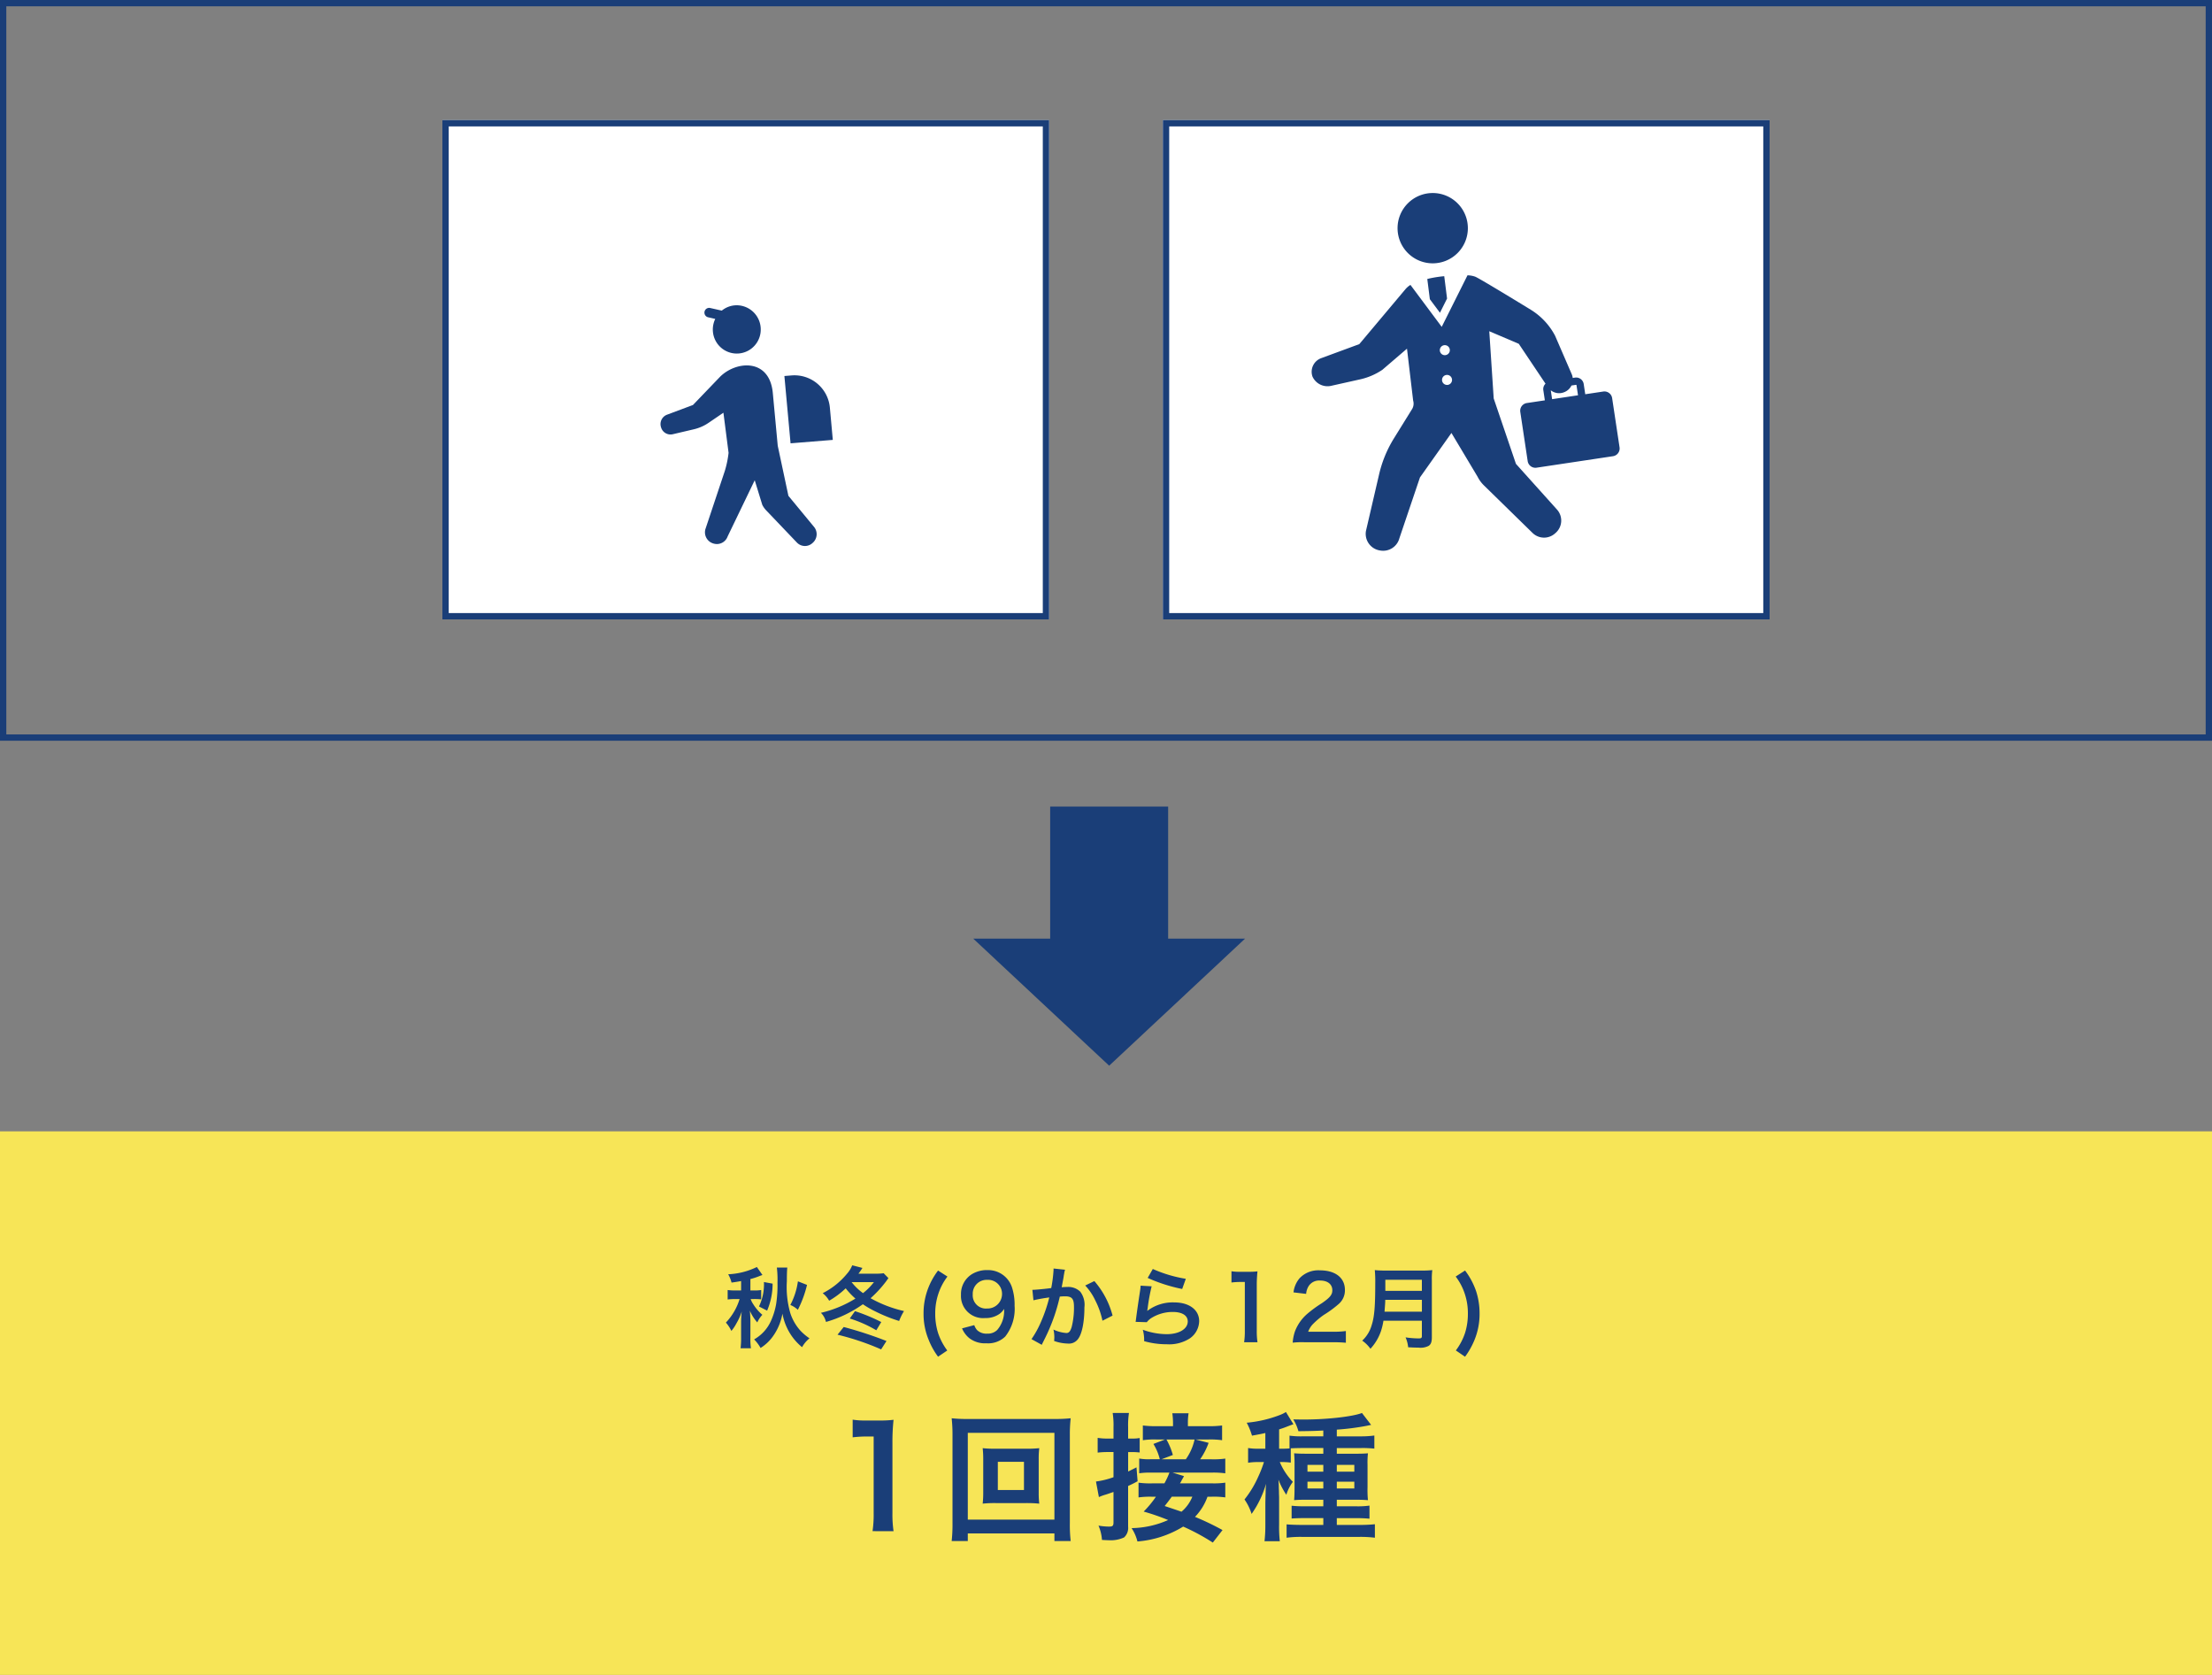
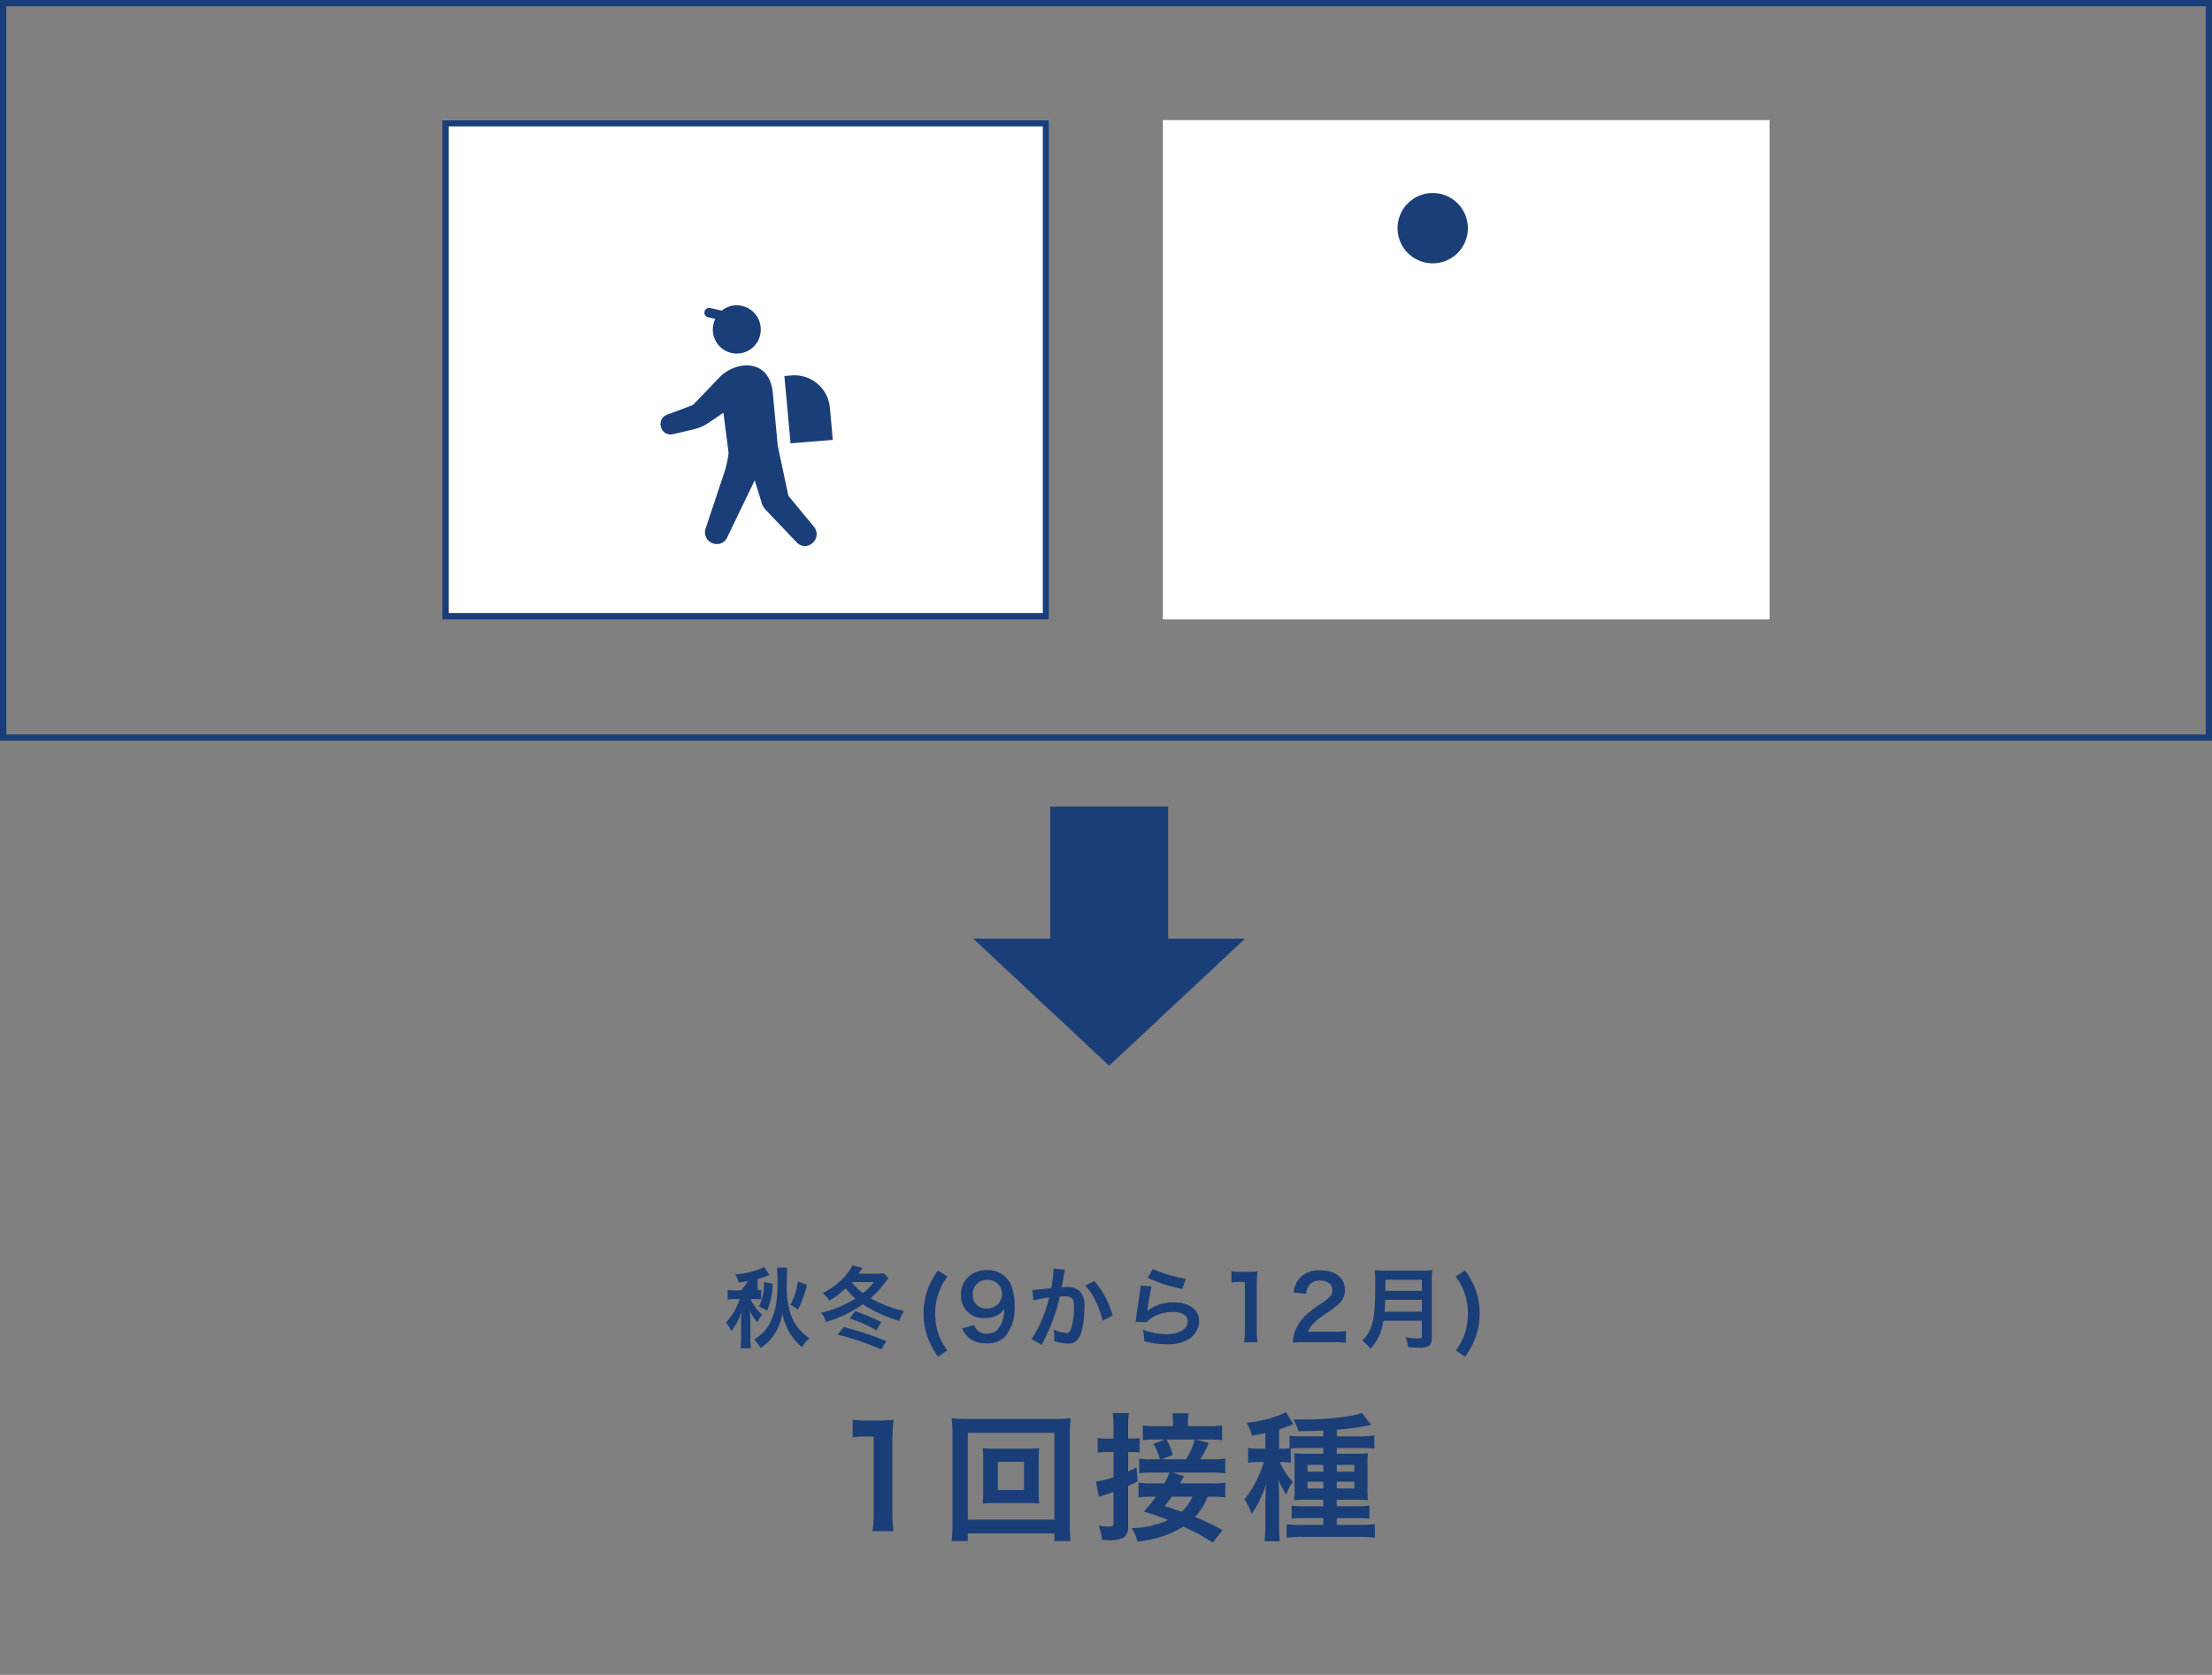
<svg xmlns="http://www.w3.org/2000/svg" width="350" height="265" viewBox="0 0 350 265">
  <rect x="0" y="0" width="350" height="265" fill="#808080" stroke="none" />
  <g id="グループ_36982" data-name="グループ 36982" transform="translate(-3176 -7451.316)">
    <g id="グループ_36965" data-name="グループ 36965" transform="translate(2357 3874.117)">
      <g id="長方形_54070" data-name="長方形 54070" transform="translate(819 3577.199)" fill="none" stroke="#1a3e78" stroke-width="1">
-         <rect width="350" height="117.199" stroke="none" />
        <rect x="0.5" y="0.5" width="349" height="116.199" fill="none" />
      </g>
    </g>
    <path id="パス_65080" data-name="パス 65080" d="M82.516,0V12.167h-20.9V30.834h20.9V43l20.1-21.5Z" transform="translate(3373 7517.316) rotate(90)" fill="#1a3e78" />
    <g id="グループ_36968" data-name="グループ 36968" transform="translate(2396 2527.316)">
-       <rect id="長方形_54093" data-name="長方形 54093" width="350" height="86" transform="translate(780 5103)" fill="#f7e557" />
-       <path id="パス_65347" data-name="パス 65347" d="M-57.736-8.022h-.91a7.826,7.826,0,0,1-1.218-.07v1.5a9.486,9.486,0,0,1,1.176-.07h.714a9.366,9.366,0,0,1-2.17,3.724,5.776,5.776,0,0,1,.868,1.316,6.545,6.545,0,0,0,.812-1.218,8.928,8.928,0,0,0,.826-1.848,15.272,15.272,0,0,0-.1,1.834V-.6A13.28,13.28,0,0,1-57.82,1.12h1.638A10.831,10.831,0,0,1-56.266-.6V-3.094c0-.588-.042-1.26-.084-1.722a6.84,6.84,0,0,0,1.176,1.848,4.282,4.282,0,0,1,.8-1.2A7.024,7.024,0,0,1-55.79-5.81a3.275,3.275,0,0,1-.434-.854h.518a8.826,8.826,0,0,1,1.148.056V-8.092a6.057,6.057,0,0,1-1.134.07h-.574V-9.828a10.791,10.791,0,0,0,1.274-.406c.294-.112.462-.182.49-.182a1.318,1.318,0,0,1,.14-.056l-.882-1.26a11.414,11.414,0,0,1-4.536,1.148,5.192,5.192,0,0,1,.532,1.316c.714-.1.854-.126,1.512-.238Zm8.988-1.442a11.284,11.284,0,0,1-1.2,3.738,3.721,3.721,0,0,1,1.19.77A17.809,17.809,0,0,0-47.306-8.9ZM-53.62-4.83a10.854,10.854,0,0,0,.868-4.27l-1.372-.252a8.1,8.1,0,0,1-.784,3.864Zm1.54-6.818a15.814,15.814,0,0,1,.1,2.38,19.883,19.883,0,0,1-.21,3.374,11.08,11.08,0,0,1-.868,2.786A6.283,6.283,0,0,1-55.678-.28a6.23,6.23,0,0,1,1.022,1.358A6.94,6.94,0,0,0-52.738-.714a8.763,8.763,0,0,0,1.54-3.64,9.111,9.111,0,0,0,1.512,3.6A8.836,8.836,0,0,0-48.09.952a4.731,4.731,0,0,1,1.176-1.4A8.456,8.456,0,0,1-48.37-1.68a7.709,7.709,0,0,1-1.582-2.758,14.894,14.894,0,0,1-.546-5.04c0-1.12.028-1.806.07-2.17Zm16.9.9a7.482,7.482,0,0,1-1.232.07h-2.758a8.53,8.53,0,0,0,.63-.91L-40.152-12a4.6,4.6,0,0,1-.826,1.33,11.929,11.929,0,0,1-3.85,3.08A4.067,4.067,0,0,1-43.806-6.4a13.517,13.517,0,0,0,2.618-1.96,11.742,11.742,0,0,0,1.54,1.624,18.188,18.188,0,0,1-5.46,2.254,2.964,2.964,0,0,1,.8,1.442,18.989,18.989,0,0,0,5.838-2.8,15.674,15.674,0,0,0,2.03,1.162,23.963,23.963,0,0,0,3.71,1.484,9.01,9.01,0,0,1,.77-1.568,19.715,19.715,0,0,1-5.292-2.03,18.3,18.3,0,0,0,2.492-2.716c.266-.378.266-.378.336-.462ZM-40.25-9.338h3.528A9.628,9.628,0,0,1-38.444-7.6,8.608,8.608,0,0,1-40.25-9.338Zm4.69,6.314a28.606,28.606,0,0,0-4.158-1.722l-.826,1.162a19.555,19.555,0,0,1,4.2,1.862Zm.826,3A62.053,62.053,0,0,0-41.5-2.24l-.98,1.218a40.838,40.838,0,0,1,6.9,2.324Zm9.618,1.5A9.694,9.694,0,0,1-26.572-1.3,10.018,10.018,0,0,1-27.02-4.34a9.679,9.679,0,0,1,.476-3.094,9.236,9.236,0,0,1,1.456-2.786l-1.484-.952a11.265,11.265,0,0,0-1.75,3.318,10.953,10.953,0,0,0-.546,3.486A10.651,10.651,0,0,0-28.056-.2a11.592,11.592,0,0,0,1.484,2.66Zm2.338-3.5A3.965,3.965,0,0,0-21.63-.476a4.044,4.044,0,0,0,2.7.812A3.878,3.878,0,0,0-15.946-.728a7.058,7.058,0,0,0,1.484-4.858,8.969,8.969,0,0,0-.406-2.9,3.97,3.97,0,0,0-3.85-2.758,4.576,4.576,0,0,0-2.45.616,3.691,3.691,0,0,0-1.778,3.29,3.5,3.5,0,0,0,3.808,3.682A3.806,3.806,0,0,0-16.87-4.3a2.734,2.734,0,0,0,.742-.8A4.6,4.6,0,0,1-17.22-1.764,2.115,2.115,0,0,1-18.8-1.19a2.109,2.109,0,0,1-1.61-.574,2.325,2.325,0,0,1-.434-.77Zm3.92-3.136a2.091,2.091,0,0,1-2.226-2.24A2.194,2.194,0,0,1-18.8-9.7,2.21,2.21,0,0,1-16.45-7.448,2.3,2.3,0,0,1-18.858-5.166ZM-8.3-11.494v.266A21.544,21.544,0,0,1-8.666-8.4c-.77.112-2.464.28-2.982.28l.168,1.652a25.1,25.1,0,0,1,2.506-.448,23.75,23.75,0,0,1-1.358,3.962A15.3,15.3,0,0,1-11.788-.322l1.624.9c.07-.14.07-.154.112-.238l.21-.42a30.026,30.026,0,0,0,1.68-3.934,29.616,29.616,0,0,0,.854-3.038c.322-.028.532-.042.812-.042,1.106,0,1.428.378,1.428,1.666A12.44,12.44,0,0,1-5.432-2.24c-.21.686-.434.952-.84.952a5.792,5.792,0,0,1-2.044-.546,5.258,5.258,0,0,1,.14,1.19c0,.14-.014.336-.028.616A6.792,6.792,0,0,0-6.048.378a1.773,1.773,0,0,0,1.554-.63c.672-.77,1.078-2.688,1.078-5.1a3.4,3.4,0,0,0-.658-2.478,2.712,2.712,0,0,0-2.072-.742c-.266,0-.462.014-.868.042.042-.182.042-.21.1-.518.2-1.05.2-1.05.238-1.344.042-.224.056-.294.084-.476a3.257,3.257,0,0,1,.112-.434ZM-3.29-8.806A9.061,9.061,0,0,1-1.68-6.412,12.584,12.584,0,0,1-.56-3.234l1.6-.812a13.589,13.589,0,0,0-2.884-5.46Zm9.884-1.2a25.34,25.34,0,0,0,5.46,1.75l.574-1.61a21,21,0,0,1-5.222-1.554ZM5.474-8.778a5.713,5.713,0,0,1-.084.812C5.138-6.314,4.914-4.76,4.8-3.892c-.07.532-.07.588-.112.84L6.454-3a3.048,3.048,0,0,1,.63-.6A6.372,6.372,0,0,1,10.57-4.62c1.484,0,2.366.56,2.366,1.5,0,1.19-1.372,2.016-3.346,2.016a11.3,11.3,0,0,1-3.766-.7A6.213,6.213,0,0,1,6.034,0,12.873,12.873,0,0,0,9.6.49a6.048,6.048,0,0,0,3.7-.952,3.409,3.409,0,0,0,1.442-2.7c0-1.792-1.568-2.968-3.948-2.968A6.635,6.635,0,0,0,6.552-4.8L6.524-4.83c.042-.21.042-.21.07-.406a29.624,29.624,0,0,1,.63-3.444ZM23.968.168a11.736,11.736,0,0,1-.112-1.82V-8.736a21.1,21.1,0,0,1,.112-2.31,10.182,10.182,0,0,1-1.428.07H21.252a7.78,7.78,0,0,1-1.4-.084v1.778a12.451,12.451,0,0,1,1.442-.084h.672v7.714a11.621,11.621,0,0,1-.112,1.82Zm11.872,0c.9,0,1.456.028,2.114.084V-1.6a14.71,14.71,0,0,1-2.044.112H31.99a3.375,3.375,0,0,1,.8-1.26,12.248,12.248,0,0,1,1.666-1.4,17.527,17.527,0,0,0,2.352-1.722,2.842,2.842,0,0,0,.994-2.24c0-1.918-1.512-3.094-3.962-3.094a4.071,4.071,0,0,0-3.206,1.246,4.2,4.2,0,0,0-.966,2.24l2,.238A2.661,2.661,0,0,1,32.1-8.764,1.978,1.978,0,0,1,33.88-9.59c1.19,0,1.932.588,1.932,1.54,0,.714-.392,1.176-1.68,2.058A19.28,19.28,0,0,0,31.822-4.3,6.909,6.909,0,0,0,29.9-1.554,7.153,7.153,0,0,0,29.54.238a12.9,12.9,0,0,1,1.806-.07Zm14.14-3.4V-.812c0,.308-.1.378-.518.378A14.156,14.156,0,0,1,47.4-.6,5.065,5.065,0,0,1,47.81.966c.714.042,1.176.056,1.624.056a2.775,2.775,0,0,0,1.624-.28c.35-.224.5-.63.5-1.33V-9.66a10.56,10.56,0,0,1,.07-1.582,12.619,12.619,0,0,1-1.624.07H44.17a14.125,14.125,0,0,1-1.638-.07,19.73,19.73,0,0,1,.07,2.114c0,3.64-.14,5.278-.56,6.58a5.3,5.3,0,0,1-1.5,2.464,5.416,5.416,0,0,1,1.3,1.288A7.85,7.85,0,0,0,43.5-1.568,10.376,10.376,0,0,0,43.9-3.234ZM44.072-4.662c.084-1.134.112-1.442.112-1.876h5.8v1.876Zm.126-3.3v-1.75H49.98v1.75ZM56.812,2.464A12.272,12.272,0,0,0,58.31-.2a10.845,10.845,0,0,0,.8-4.172,11.356,11.356,0,0,0-.532-3.486,11.693,11.693,0,0,0-1.764-3.318l-1.484.952a9.236,9.236,0,0,1,1.456,2.786A9.68,9.68,0,0,1,57.26-4.34,10.018,10.018,0,0,1,56.812-1.3,9.694,9.694,0,0,1,55.356,1.47Z" transform="translate(955 5136.199)" fill="#1a3e78" />
+       <path id="パス_65347" data-name="パス 65347" d="M-57.736-8.022h-.91a7.826,7.826,0,0,1-1.218-.07v1.5a9.486,9.486,0,0,1,1.176-.07h.714a9.366,9.366,0,0,1-2.17,3.724,5.776,5.776,0,0,1,.868,1.316,6.545,6.545,0,0,0,.812-1.218,8.928,8.928,0,0,0,.826-1.848,15.272,15.272,0,0,0-.1,1.834V-.6A13.28,13.28,0,0,1-57.82,1.12h1.638A10.831,10.831,0,0,1-56.266-.6V-3.094c0-.588-.042-1.26-.084-1.722a6.84,6.84,0,0,0,1.176,1.848,4.282,4.282,0,0,1,.8-1.2A7.024,7.024,0,0,1-55.79-5.81a3.275,3.275,0,0,1-.434-.854h.518a8.826,8.826,0,0,1,1.148.056V-8.092h-.574V-9.828a10.791,10.791,0,0,0,1.274-.406c.294-.112.462-.182.49-.182a1.318,1.318,0,0,1,.14-.056l-.882-1.26a11.414,11.414,0,0,1-4.536,1.148,5.192,5.192,0,0,1,.532,1.316c.714-.1.854-.126,1.512-.238Zm8.988-1.442a11.284,11.284,0,0,1-1.2,3.738,3.721,3.721,0,0,1,1.19.77A17.809,17.809,0,0,0-47.306-8.9ZM-53.62-4.83a10.854,10.854,0,0,0,.868-4.27l-1.372-.252a8.1,8.1,0,0,1-.784,3.864Zm1.54-6.818a15.814,15.814,0,0,1,.1,2.38,19.883,19.883,0,0,1-.21,3.374,11.08,11.08,0,0,1-.868,2.786A6.283,6.283,0,0,1-55.678-.28a6.23,6.23,0,0,1,1.022,1.358A6.94,6.94,0,0,0-52.738-.714a8.763,8.763,0,0,0,1.54-3.64,9.111,9.111,0,0,0,1.512,3.6A8.836,8.836,0,0,0-48.09.952a4.731,4.731,0,0,1,1.176-1.4A8.456,8.456,0,0,1-48.37-1.68a7.709,7.709,0,0,1-1.582-2.758,14.894,14.894,0,0,1-.546-5.04c0-1.12.028-1.806.07-2.17Zm16.9.9a7.482,7.482,0,0,1-1.232.07h-2.758a8.53,8.53,0,0,0,.63-.91L-40.152-12a4.6,4.6,0,0,1-.826,1.33,11.929,11.929,0,0,1-3.85,3.08A4.067,4.067,0,0,1-43.806-6.4a13.517,13.517,0,0,0,2.618-1.96,11.742,11.742,0,0,0,1.54,1.624,18.188,18.188,0,0,1-5.46,2.254,2.964,2.964,0,0,1,.8,1.442,18.989,18.989,0,0,0,5.838-2.8,15.674,15.674,0,0,0,2.03,1.162,23.963,23.963,0,0,0,3.71,1.484,9.01,9.01,0,0,1,.77-1.568,19.715,19.715,0,0,1-5.292-2.03,18.3,18.3,0,0,0,2.492-2.716c.266-.378.266-.378.336-.462ZM-40.25-9.338h3.528A9.628,9.628,0,0,1-38.444-7.6,8.608,8.608,0,0,1-40.25-9.338Zm4.69,6.314a28.606,28.606,0,0,0-4.158-1.722l-.826,1.162a19.555,19.555,0,0,1,4.2,1.862Zm.826,3A62.053,62.053,0,0,0-41.5-2.24l-.98,1.218a40.838,40.838,0,0,1,6.9,2.324Zm9.618,1.5A9.694,9.694,0,0,1-26.572-1.3,10.018,10.018,0,0,1-27.02-4.34a9.679,9.679,0,0,1,.476-3.094,9.236,9.236,0,0,1,1.456-2.786l-1.484-.952a11.265,11.265,0,0,0-1.75,3.318,10.953,10.953,0,0,0-.546,3.486A10.651,10.651,0,0,0-28.056-.2a11.592,11.592,0,0,0,1.484,2.66Zm2.338-3.5A3.965,3.965,0,0,0-21.63-.476a4.044,4.044,0,0,0,2.7.812A3.878,3.878,0,0,0-15.946-.728a7.058,7.058,0,0,0,1.484-4.858,8.969,8.969,0,0,0-.406-2.9,3.97,3.97,0,0,0-3.85-2.758,4.576,4.576,0,0,0-2.45.616,3.691,3.691,0,0,0-1.778,3.29,3.5,3.5,0,0,0,3.808,3.682A3.806,3.806,0,0,0-16.87-4.3a2.734,2.734,0,0,0,.742-.8A4.6,4.6,0,0,1-17.22-1.764,2.115,2.115,0,0,1-18.8-1.19a2.109,2.109,0,0,1-1.61-.574,2.325,2.325,0,0,1-.434-.77Zm3.92-3.136a2.091,2.091,0,0,1-2.226-2.24A2.194,2.194,0,0,1-18.8-9.7,2.21,2.21,0,0,1-16.45-7.448,2.3,2.3,0,0,1-18.858-5.166ZM-8.3-11.494v.266A21.544,21.544,0,0,1-8.666-8.4c-.77.112-2.464.28-2.982.28l.168,1.652a25.1,25.1,0,0,1,2.506-.448,23.75,23.75,0,0,1-1.358,3.962A15.3,15.3,0,0,1-11.788-.322l1.624.9c.07-.14.07-.154.112-.238l.21-.42a30.026,30.026,0,0,0,1.68-3.934,29.616,29.616,0,0,0,.854-3.038c.322-.028.532-.042.812-.042,1.106,0,1.428.378,1.428,1.666A12.44,12.44,0,0,1-5.432-2.24c-.21.686-.434.952-.84.952a5.792,5.792,0,0,1-2.044-.546,5.258,5.258,0,0,1,.14,1.19c0,.14-.014.336-.028.616A6.792,6.792,0,0,0-6.048.378a1.773,1.773,0,0,0,1.554-.63c.672-.77,1.078-2.688,1.078-5.1a3.4,3.4,0,0,0-.658-2.478,2.712,2.712,0,0,0-2.072-.742c-.266,0-.462.014-.868.042.042-.182.042-.21.1-.518.2-1.05.2-1.05.238-1.344.042-.224.056-.294.084-.476a3.257,3.257,0,0,1,.112-.434ZM-3.29-8.806A9.061,9.061,0,0,1-1.68-6.412,12.584,12.584,0,0,1-.56-3.234l1.6-.812a13.589,13.589,0,0,0-2.884-5.46Zm9.884-1.2a25.34,25.34,0,0,0,5.46,1.75l.574-1.61a21,21,0,0,1-5.222-1.554ZM5.474-8.778a5.713,5.713,0,0,1-.084.812C5.138-6.314,4.914-4.76,4.8-3.892c-.07.532-.07.588-.112.84L6.454-3a3.048,3.048,0,0,1,.63-.6A6.372,6.372,0,0,1,10.57-4.62c1.484,0,2.366.56,2.366,1.5,0,1.19-1.372,2.016-3.346,2.016a11.3,11.3,0,0,1-3.766-.7A6.213,6.213,0,0,1,6.034,0,12.873,12.873,0,0,0,9.6.49a6.048,6.048,0,0,0,3.7-.952,3.409,3.409,0,0,0,1.442-2.7c0-1.792-1.568-2.968-3.948-2.968A6.635,6.635,0,0,0,6.552-4.8L6.524-4.83c.042-.21.042-.21.07-.406a29.624,29.624,0,0,1,.63-3.444ZM23.968.168a11.736,11.736,0,0,1-.112-1.82V-8.736a21.1,21.1,0,0,1,.112-2.31,10.182,10.182,0,0,1-1.428.07H21.252a7.78,7.78,0,0,1-1.4-.084v1.778a12.451,12.451,0,0,1,1.442-.084h.672v7.714a11.621,11.621,0,0,1-.112,1.82Zm11.872,0c.9,0,1.456.028,2.114.084V-1.6a14.71,14.71,0,0,1-2.044.112H31.99a3.375,3.375,0,0,1,.8-1.26,12.248,12.248,0,0,1,1.666-1.4,17.527,17.527,0,0,0,2.352-1.722,2.842,2.842,0,0,0,.994-2.24c0-1.918-1.512-3.094-3.962-3.094a4.071,4.071,0,0,0-3.206,1.246,4.2,4.2,0,0,0-.966,2.24l2,.238A2.661,2.661,0,0,1,32.1-8.764,1.978,1.978,0,0,1,33.88-9.59c1.19,0,1.932.588,1.932,1.54,0,.714-.392,1.176-1.68,2.058A19.28,19.28,0,0,0,31.822-4.3,6.909,6.909,0,0,0,29.9-1.554,7.153,7.153,0,0,0,29.54.238a12.9,12.9,0,0,1,1.806-.07Zm14.14-3.4V-.812c0,.308-.1.378-.518.378A14.156,14.156,0,0,1,47.4-.6,5.065,5.065,0,0,1,47.81.966c.714.042,1.176.056,1.624.056a2.775,2.775,0,0,0,1.624-.28c.35-.224.5-.63.5-1.33V-9.66a10.56,10.56,0,0,1,.07-1.582,12.619,12.619,0,0,1-1.624.07H44.17a14.125,14.125,0,0,1-1.638-.07,19.73,19.73,0,0,1,.07,2.114c0,3.64-.14,5.278-.56,6.58a5.3,5.3,0,0,1-1.5,2.464,5.416,5.416,0,0,1,1.3,1.288A7.85,7.85,0,0,0,43.5-1.568,10.376,10.376,0,0,0,43.9-3.234ZM44.072-4.662c.084-1.134.112-1.442.112-1.876h5.8v1.876Zm.126-3.3v-1.75H49.98v1.75ZM56.812,2.464A12.272,12.272,0,0,0,58.31-.2a10.845,10.845,0,0,0,.8-4.172,11.356,11.356,0,0,0-.532-3.486,11.693,11.693,0,0,0-1.764-3.318l-1.484.952a9.236,9.236,0,0,1,1.456,2.786A9.68,9.68,0,0,1,57.26-4.34,10.018,10.018,0,0,1,56.812-1.3,9.694,9.694,0,0,1,55.356,1.47Z" transform="translate(955 5136.199)" fill="#1a3e78" />
      <path id="パス_65348" data-name="パス 65348" d="M-33.616.264a18.442,18.442,0,0,1-.176-2.86V-13.728a33.149,33.149,0,0,1,.176-3.63,16,16,0,0,1-2.244.11h-2.024a12.226,12.226,0,0,1-2.2-.132v2.794a19.565,19.565,0,0,1,2.266-.132h1.056V-2.6a18.261,18.261,0,0,1-.176,2.86ZM-17.38-12.782a17.912,17.912,0,0,1-2.134-.088,14.958,14.958,0,0,1,.088,1.76v5.258a14.958,14.958,0,0,1-.088,1.76A17.677,17.677,0,0,1-17.38-4.18h4.686a19.384,19.384,0,0,1,2.134.088,14.246,14.246,0,0,1-.088-1.76V-11.11a14.019,14.019,0,0,1,.088-1.76,18.149,18.149,0,0,1-2.134.088Zm.264,2.068h4.136v4.466h-4.136ZM-5.588,1.826A22.273,22.273,0,0,1-5.72-1.012V-14.96a22.669,22.669,0,0,1,.132-2.64,23.008,23.008,0,0,1-2.618.11h-13.64a22.2,22.2,0,0,1-2.574-.11,23.486,23.486,0,0,1,.132,2.64V-1.034a24.162,24.162,0,0,1-.132,2.86h2.552V.616H-8.162v1.21ZM-21.868-15.29H-8.162V-1.562H-21.868ZM18.436.088A41.878,41.878,0,0,0,14.08-2a8.891,8.891,0,0,0,1.98-3.19h.682a13.471,13.471,0,0,1,2.134.11V-7.414a12.622,12.622,0,0,1-2.156.11H11.7a2.612,2.612,0,0,0,.286-.506c.242-.418.242-.418.352-.638L10.538-9h6.094a13.851,13.851,0,0,1,2.244.11V-11.22a13.517,13.517,0,0,1-2.244.11H14.894a10.975,10.975,0,0,0,1.342-2.6l-2.046-.528h1.958a12.725,12.725,0,0,1,2.222.11v-2.332a16.252,16.252,0,0,1-2.464.11H12.958v-.506a9.231,9.231,0,0,1,.11-1.54H10.494a11.344,11.344,0,0,1,.11,1.562v.484H8.316a17.151,17.151,0,0,1-2.486-.11v2.332a12.567,12.567,0,0,1,2.222-.11H9.328l-1.826.7a8.514,8.514,0,0,1,1.012,2.42h-1.5a8.576,8.576,0,0,1-1.76-.11v2.332A11.182,11.182,0,0,1,7.15-9h2.882A11.871,11.871,0,0,1,9.24-7.3H7.282a13.471,13.471,0,0,1-2.134-.11v2.332a13.5,13.5,0,0,1,2.112-.11H7.9A16.521,16.521,0,0,1,5.962-2.838,35.834,35.834,0,0,1,9.834-1.5,14.708,14.708,0,0,1,4.048-.22a6.714,6.714,0,0,1,.924,2.112A16.177,16.177,0,0,0,12.21-.462,33.273,33.273,0,0,1,16.9,2.068Zm-4.774-5.28a6.106,6.106,0,0,1-1.716,2.376c-.836-.286-.836-.286-2.662-.9.594-.748.77-.99,1.122-1.474ZM8.778-11.11l1.8-.682A11.029,11.029,0,0,0,9.57-14.234h4.444a8.577,8.577,0,0,1-1.386,3.124Zm-7.59-3.278H.308A9.473,9.473,0,0,1-1.32-14.5v2.332a13.339,13.339,0,0,1,1.606-.088h.9v3.982a13.546,13.546,0,0,1-2.772.682l.462,2.464A7,7,0,0,1-.2-5.478c.4-.11.924-.308,1.386-.462v4.818c0,.528-.132.66-.7.66A10.011,10.011,0,0,1-1.188-.616,6.852,6.852,0,0,1-.638,1.65c.506.022.726.044,1.034.044a5.043,5.043,0,0,0,2.464-.44A2.028,2.028,0,0,0,3.5-.44V-6.886c.616-.286.858-.4,1.5-.748l-.176-2.2c-.682.352-.924.462-1.32.66v-3.08h.616a10.852,10.852,0,0,1,1.21.066v-2.288a6.434,6.434,0,0,1-1.232.088H3.5v-1.826a12.639,12.639,0,0,1,.132-2.222H1.056a12.763,12.763,0,0,1,.132,2.244Zm28.05,1.54c.462-.022,1.21-.044,1.892-.044h3.256v.9H31.812c-1.012,0-1.5-.022-2.046-.066a18.929,18.929,0,0,1,.066,1.892v3.432c0,1.034-.022,1.518-.066,2.09.484-.044.924-.066,1.87-.066h2.75v1.034H31.548a17.575,17.575,0,0,1-2.178-.088v2.024c.638-.044,1.144-.066,2.156-.066h2.86V-.726h-3.41c-1.034,0-1.892-.044-2.4-.088V1.3a16.923,16.923,0,0,1,2.442-.132h9.042a18.058,18.058,0,0,1,2.486.132V-.836a22.059,22.059,0,0,1-2.376.11H36.52V-1.8h2.992c.792,0,1.452.022,2.178.088V-3.784a13.087,13.087,0,0,1-2.178.11H36.52V-4.708h3.036c.924,0,1.32.022,1.892.066a16.608,16.608,0,0,1-.066-2.046v-3.52a13.535,13.535,0,0,1,.066-1.848c-.572.044-1.056.066-2.112.066H36.52v-.9h3.894a17.693,17.693,0,0,1,2.046.088v-2.068a15.3,15.3,0,0,1-2.2.132H36.52V-15.8a40.386,40.386,0,0,0,4.774-.616c.506-.11.506-.11.66-.132L40.5-18.436c-1.452.572-5.544,1.034-9.108,1.034-.286,0-.924,0-1.76-.022a7.273,7.273,0,0,1,.814,1.87c1.958-.022,2.75-.044,3.938-.11v.924h-3.3a13.086,13.086,0,0,1-2.046-.11v2.024c-.374.022-.682.044-1.188.044H27.39V-15.84c.682-.22.858-.286,1.078-.374.572-.22,1.034-.4,1.188-.44L28.468-18.59a5.427,5.427,0,0,1-.814.418,19.323,19.323,0,0,1-5.39,1.276A10.5,10.5,0,0,1,23.1-14.85c1.078-.2,1.474-.264,2.112-.418v2.486h-1.1a9.473,9.473,0,0,1-1.628-.11v2.332a8.956,8.956,0,0,1,1.584-.11h.924a18.661,18.661,0,0,1-.9,2.31,16.4,16.4,0,0,1-2.178,3.608,8.217,8.217,0,0,1,1.122,2.288,15.892,15.892,0,0,0,2.288-4.774c-.044.594-.066.858-.066,1.386-.022.572-.022.572-.044,1.628V-.748a22.4,22.4,0,0,1-.132,2.6H27.5A20.767,20.767,0,0,1,27.39-.77V-5.082c0-.176-.022-.462-.022-.814,0-.286-.022-.528-.022-.7a12.2,12.2,0,0,0-.066-1.3,12.115,12.115,0,0,0,1.254,2.4,6.645,6.645,0,0,1,1.034-2.046A10.1,10.1,0,0,1,27.5-10.67h.33a8.748,8.748,0,0,1,1.408.088Zm5.148,2.618v1.078H31.878V-10.23Zm0,2.662V-6.49H31.878V-7.568ZM36.52-6.49V-7.568h2.772V-6.49Zm0-2.662V-10.23h2.772v1.078Z" transform="translate(955 5166)" fill="#1a3e78" />
    </g>
    <g id="グループ_36967" data-name="グループ 36967" transform="translate(2943 2367.316)">
      <g id="長方形_54090" data-name="長方形 54090" transform="translate(303 5103)" fill="#fff" stroke="#1a3e78" stroke-width="1">
        <rect width="96" height="79" stroke="none" />
        <rect x="0.5" y="0.5" width="95" height="78" fill="none" />
      </g>
      <g id="長方形_54091" data-name="長方形 54091" transform="translate(417 5103)" fill="#fff" stroke="#1a3e78" stroke-width="1">
        <rect width="96" height="79" stroke="none" />
-         <rect x="0.5" y="0.5" width="95" height="78" fill="none" />
      </g>
      <path id="合体_12" data-name="合体 12" d="M21.613,37.579l-4.831-5.064a3.547,3.547,0,0,1-.685-.952l-1.191-3.879-4.29,8.9a1.807,1.807,0,0,1-2.19,1.127l-.067-.018A1.845,1.845,0,0,1,7.1,35.426l3.068-9.194a15.89,15.89,0,0,0,.6-2.88L9.952,17,7.621,18.588a6.93,6.93,0,0,1-2.34,1.032l-3.351.786A1.558,1.558,0,0,1,.09,19.333l-.019-.061a1.59,1.59,0,0,1,.951-1.956l4.112-1.539L9.413,11.32c2.574-2.56,7.849-2.956,8.355,2.571l.779,8.336,1.689,7.925,4.015,4.866a1.816,1.816,0,0,1-.151,2.553l-.083.074a1.751,1.751,0,0,1-2.4-.066ZM19.6,11.192l1.174-.094A5.623,5.623,0,0,1,26.8,16.241l.46,5.06-6.684.541ZM8.275,3.849A3.882,3.882,0,0,1,8.66,2.157L7.53,1.9A.754.754,0,0,1,6.966,1,.743.743,0,0,1,7.852.43L9.695.846A3.74,3.74,0,0,1,12.067,0a3.82,3.82,0,0,1,3.791,3.849,3.791,3.791,0,1,1-7.582,0Z" transform="translate(337.513 5132.3)" fill="#1a3e78" />
      <g id="出社アイコン" transform="translate(440.545 5114.539)">
        <path id="パス_65069" data-name="パス 65069" d="M164.1,11.125a5.562,5.562,0,1,0-5.562-5.561A5.563,5.563,0,0,0,164.1,11.125Z" transform="translate(-144.95)" fill="#1a3e78" />
-         <path id="パス_65070" data-name="パス 65070" d="M83.165,137.173a1.236,1.236,0,0,0-1.405-1.037l-2.849.428-.245-1.62a1.209,1.209,0,0,0-1.372-1.013l-.366.055a2.1,2.1,0,0,0-.148-.577L74.135,127.3a10.648,10.648,0,0,0-3.816-4.091s-8.158-5-8.825-5.248a3.925,3.925,0,0,0-1.216-.215L56.2,125.9l-4.947-6.635a3.39,3.39,0,0,0-.765.644l-7.33,8.725-6.034,2.224a2.289,2.289,0,0,0-1.4,2.826l.029.089a2.618,2.618,0,0,0,3.036,1.44l4.582-1.023a10.273,10.273,0,0,0,3.434-1.492l3.9-3.344.975,8.22a1.672,1.672,0,0,1-.222,1.422l-2.819,4.546a18.917,18.917,0,0,0-2.346,5.689l-2.081,8.963a2.66,2.66,0,0,0,2.148,3.075l.1.018a2.659,2.659,0,0,0,3.041-1.933l3.257-9.631,4.98-7.033,4.137,6.922a5.156,5.156,0,0,0,1.006,1.376l7.693,7.522a2.6,2.6,0,0,0,3.527.1l.123-.107a2.6,2.6,0,0,0,.221-3.689l-6.5-7.236L64.425,137.23l-.7-10.636,4.667,1.988,4.231,6.313a1.182,1.182,0,0,0-.349,1.009l.245,1.623-2.85.428a1.232,1.232,0,0,0-1.037,1.405l1.17,7.787a1.235,1.235,0,0,0,1.405,1.037L83.3,146.367a1.237,1.237,0,0,0,1.038-1.406ZM55.9,129.589a.792.792,0,1,1,.792.793A.792.792,0,0,1,55.9,129.589Zm1.14,5.5a.792.792,0,1,1,.793-.793A.794.794,0,0,1,57.035,135.093Zm16.416.848a2.117,2.117,0,0,0,2.189.273l.065-.028a2.113,2.113,0,0,0,1.02-1l.741-.112.051.037.244,1.62-4.1.617Z" transform="translate(-35.625 -104.725)" fill="#1a3e78" />
-         <path id="パス_65071" data-name="パス 65071" d="M201.494,122.682l1.6,2.146,1.124-2.249-.446-3.535a17.887,17.887,0,0,0-2.682.439Z" transform="translate(-182.798 -105.883)" fill="#1a3e78" />
      </g>
    </g>
  </g>
</svg>